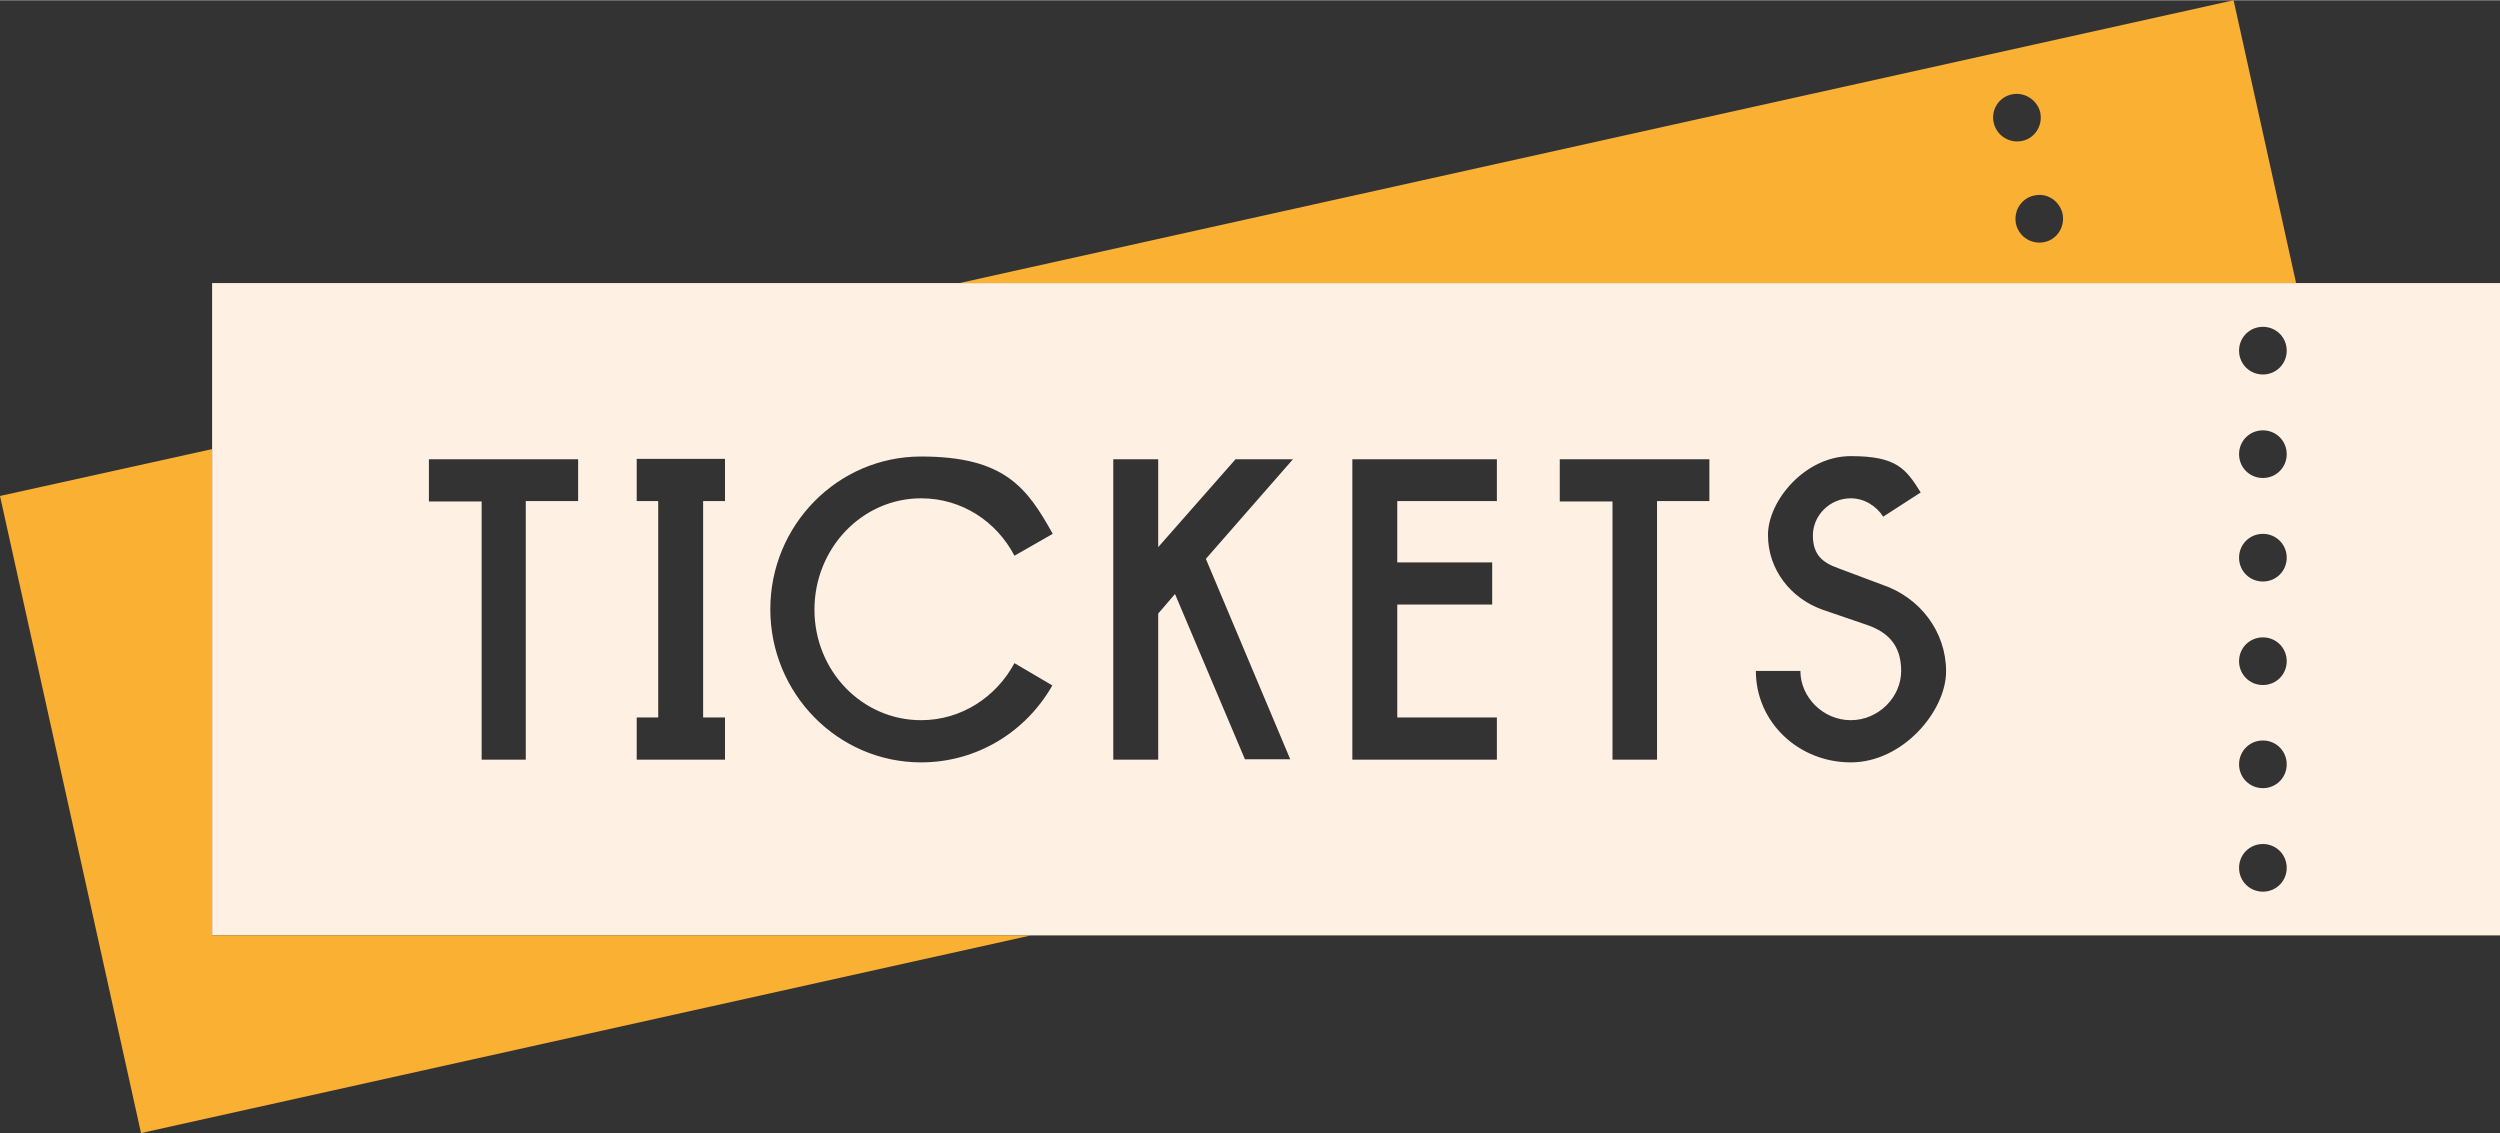
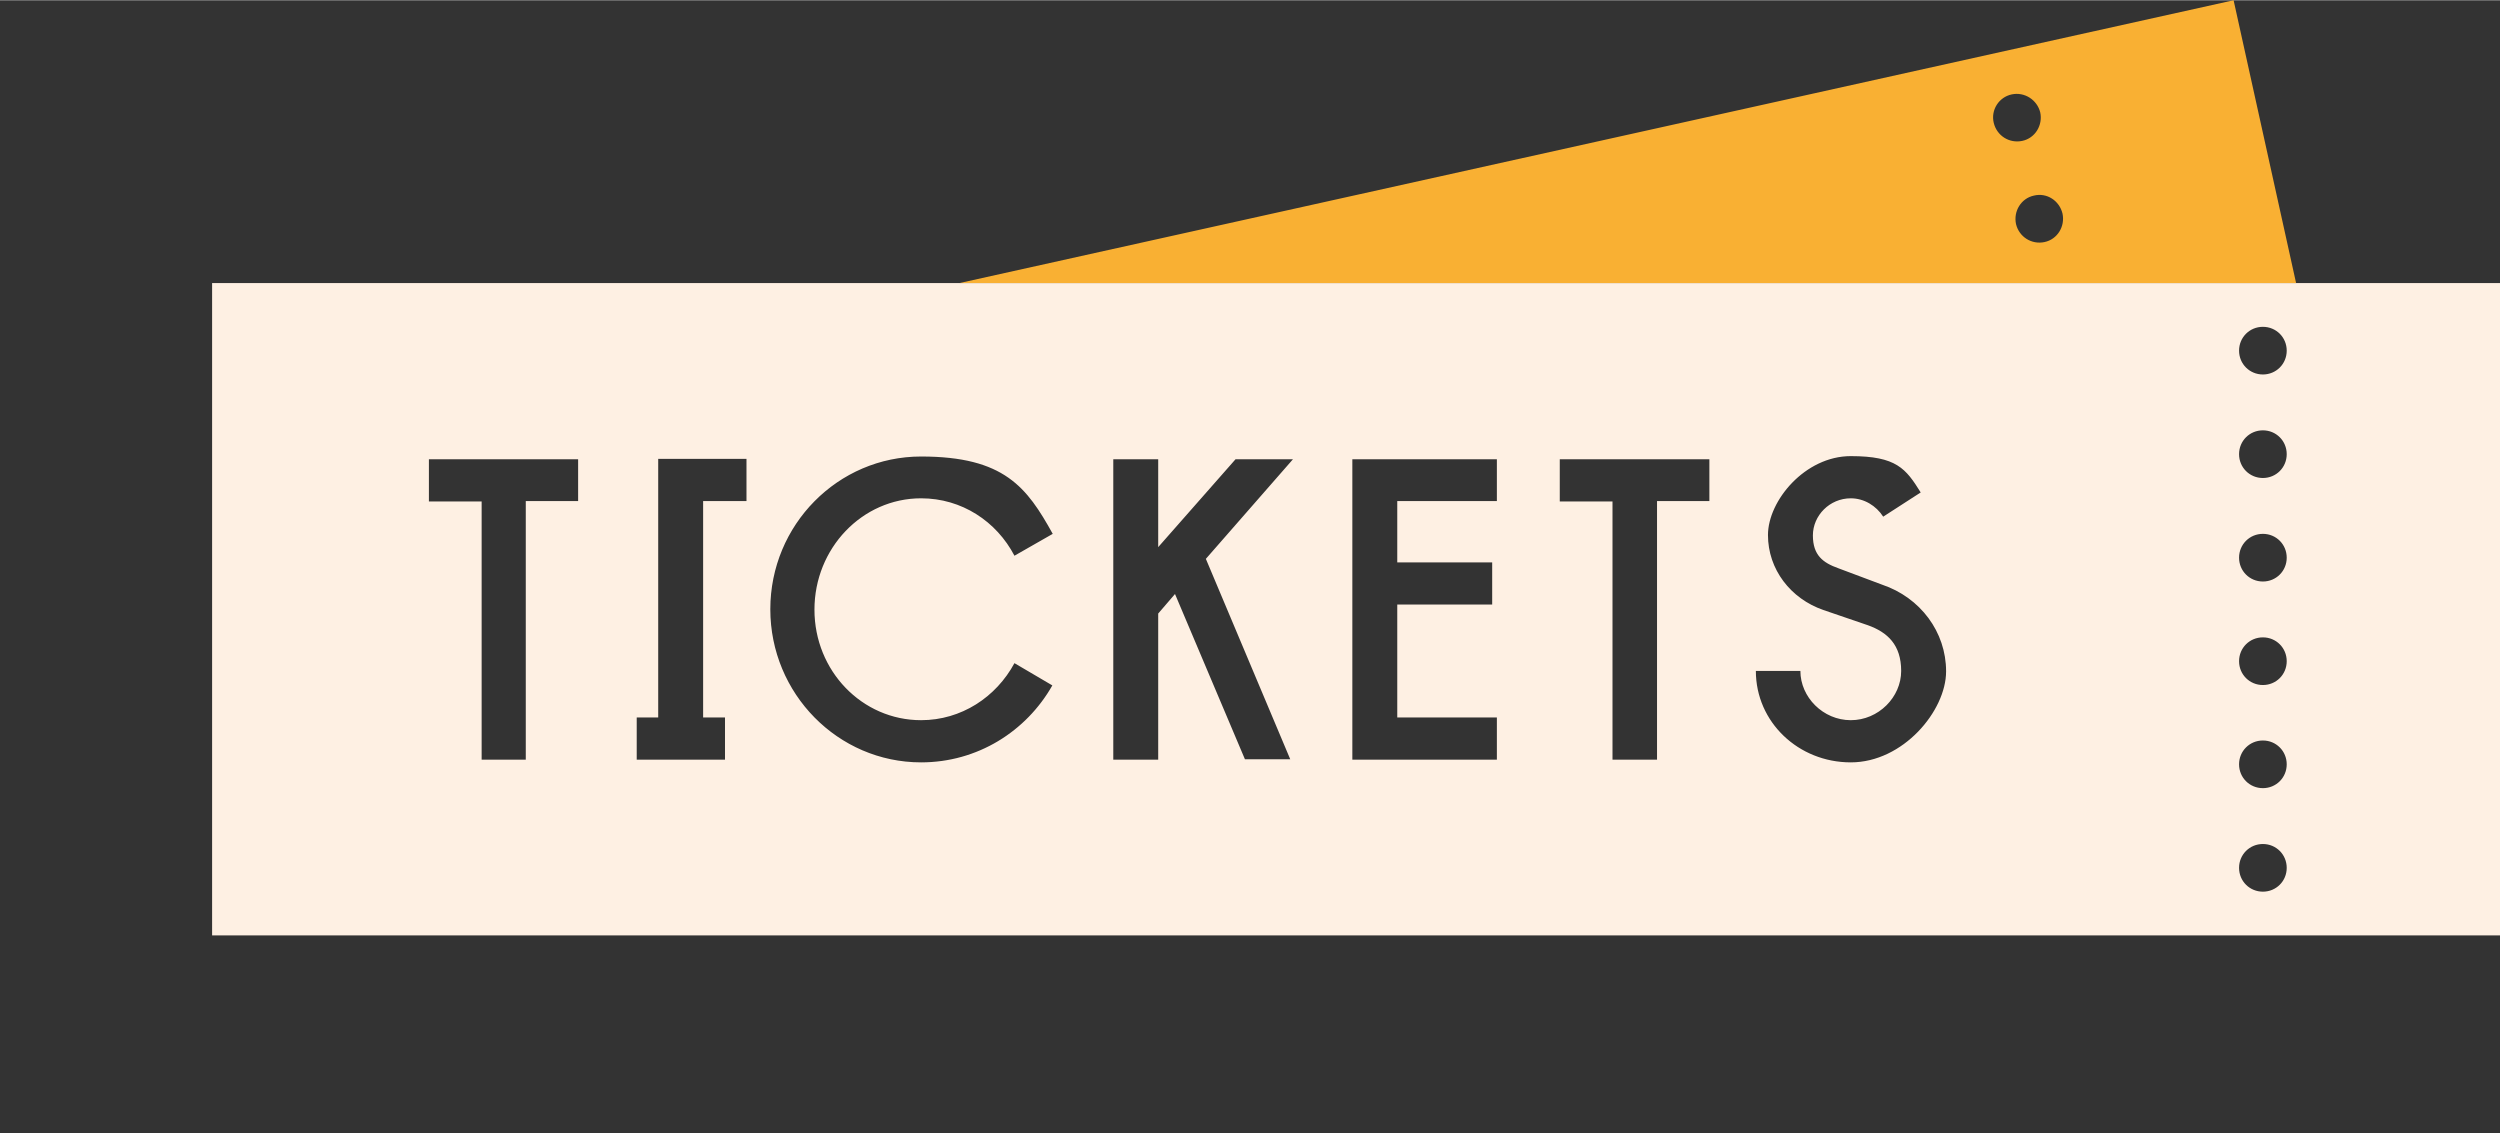
<svg xmlns="http://www.w3.org/2000/svg" id="Ebene_1" version="1.1" viewBox="0 0 640 290" width="600" height="272">
  <rect x="0" y="0" width="640" height="290" fill="#333333" stroke="none" />
  <defs>
    <style>
      .st0 {
        fill: #fef0e3;
      }

      .st1 {
        fill: #f9b033;
      }
    </style>
  </defs>
-   <path class="st0" d="M54.3,72.4v167h585.7V72.4H54.3h0ZM148,128.2h-13.4v66.2h-11.3v-66.1h-13.5v-10.8h38.2v10.7h0ZM185.6,128.2h-5.6v55.4h5.6v10.8h-22.6v-10.8h5.5v-55.4h-5.5v-10.8h22.6v10.8h0ZM235.8,184.3c10.3,0,19.2-5.9,23.9-14.6l9.7,5.7c-6.7,11.8-19.2,19.7-33.6,19.7-21.3,0-38.6-17.6-38.6-39.2s17.3-39.1,38.6-39.1,27.1,7.9,33.7,19.8l-9.8,5.6c-4.6-8.8-13.5-14.7-23.9-14.7-15.1,0-27.3,12.8-27.3,28.5s12.2,28.3,27.3,28.3h0ZM330.3,194.3h-11.6l-17.9-42.3-4.3,5v37.4h-11.5v-76.9h11.5v22.5l19.8-22.5h14.7l-22.3,25.5,21.6,51.3h0ZM383.2,128.2h-25.5v15.7h24.3v10.8h-24.3v28.9h25.5v10.8h-37v-76.9h37v10.7ZM437.6,128.2h-13.4v66.2h-11.4v-66.1h-13.5v-10.8h38.3v10.7h0ZM473.8,195.1c-13.4,0-24.3-10.3-24.3-23.4h11.4c0,6.7,5.8,12.6,12.9,12.6s12.9-5.9,12.9-12.6-3.5-9.9-8.5-11.7l-11.4-3.9c-8.4-2.9-14.2-10.4-14.2-19.2s9.5-20.2,21.2-20.2,14.1,3.2,17.9,9.3l-9.6,6.2c-1.8-2.8-4.9-4.7-8.3-4.7-5.4,0-9.7,4.4-9.7,9.5s2.6,7,6.5,8.4l11.2,4.2c9.8,3.3,16.4,12.1,16.4,22.2s-11,23.3-24.4,23.3h0ZM579.3,228.2c-3.4,0-6.1-2.7-6.1-6.1s2.7-6.1,6.1-6.1,6.1,2.7,6.1,6.1-2.7,6.1-6.1,6.1ZM579.3,201.7c-3.4,0-6.1-2.7-6.1-6.1s2.7-6.1,6.1-6.1,6.1,2.7,6.1,6.1-2.7,6.1-6.1,6.1ZM579.3,175.3c-3.4,0-6.1-2.7-6.1-6.1s2.7-6.1,6.1-6.1,6.1,2.7,6.1,6.1-2.7,6.1-6.1,6.1ZM579.3,148.8c-3.4,0-6.1-2.7-6.1-6.1s2.7-6.1,6.1-6.1,6.1,2.7,6.1,6.1-2.7,6.1-6.1,6.1ZM579.3,122.3c-3.4,0-6.1-2.7-6.1-6.1s2.7-6.1,6.1-6.1,6.1,2.7,6.1,6.1-2.7,6.1-6.1,6.1ZM579.3,95.8c-3.4,0-6.1-2.7-6.1-6.1s2.7-6.1,6.1-6.1,6.1,2.7,6.1,6.1-2.7,6.1-6.1,6.1Z" />
+   <path class="st0" d="M54.3,72.4v167h585.7V72.4H54.3h0ZM148,128.2h-13.4v66.2h-11.3v-66.1h-13.5v-10.8h38.2v10.7h0ZM185.6,128.2h-5.6v55.4h5.6v10.8h-22.6v-10.8h5.5v-55.4v-10.8h22.6v10.8h0ZM235.8,184.3c10.3,0,19.2-5.9,23.9-14.6l9.7,5.7c-6.7,11.8-19.2,19.7-33.6,19.7-21.3,0-38.6-17.6-38.6-39.2s17.3-39.1,38.6-39.1,27.1,7.9,33.7,19.8l-9.8,5.6c-4.6-8.8-13.5-14.7-23.9-14.7-15.1,0-27.3,12.8-27.3,28.5s12.2,28.3,27.3,28.3h0ZM330.3,194.3h-11.6l-17.9-42.3-4.3,5v37.4h-11.5v-76.9h11.5v22.5l19.8-22.5h14.7l-22.3,25.5,21.6,51.3h0ZM383.2,128.2h-25.5v15.7h24.3v10.8h-24.3v28.9h25.5v10.8h-37v-76.9h37v10.7ZM437.6,128.2h-13.4v66.2h-11.4v-66.1h-13.5v-10.8h38.3v10.7h0ZM473.8,195.1c-13.4,0-24.3-10.3-24.3-23.4h11.4c0,6.7,5.8,12.6,12.9,12.6s12.9-5.9,12.9-12.6-3.5-9.9-8.5-11.7l-11.4-3.9c-8.4-2.9-14.2-10.4-14.2-19.2s9.5-20.2,21.2-20.2,14.1,3.2,17.9,9.3l-9.6,6.2c-1.8-2.8-4.9-4.7-8.3-4.7-5.4,0-9.7,4.4-9.7,9.5s2.6,7,6.5,8.4l11.2,4.2c9.8,3.3,16.4,12.1,16.4,22.2s-11,23.3-24.4,23.3h0ZM579.3,228.2c-3.4,0-6.1-2.7-6.1-6.1s2.7-6.1,6.1-6.1,6.1,2.7,6.1,6.1-2.7,6.1-6.1,6.1ZM579.3,201.7c-3.4,0-6.1-2.7-6.1-6.1s2.7-6.1,6.1-6.1,6.1,2.7,6.1,6.1-2.7,6.1-6.1,6.1ZM579.3,175.3c-3.4,0-6.1-2.7-6.1-6.1s2.7-6.1,6.1-6.1,6.1,2.7,6.1,6.1-2.7,6.1-6.1,6.1ZM579.3,148.8c-3.4,0-6.1-2.7-6.1-6.1s2.7-6.1,6.1-6.1,6.1,2.7,6.1,6.1-2.7,6.1-6.1,6.1ZM579.3,122.3c-3.4,0-6.1-2.7-6.1-6.1s2.7-6.1,6.1-6.1,6.1,2.7,6.1,6.1-2.7,6.1-6.1,6.1ZM579.3,95.8c-3.4,0-6.1-2.7-6.1-6.1s2.7-6.1,6.1-6.1,6.1,2.7,6.1,6.1-2.7,6.1-6.1,6.1Z" />
  <g>
    <path class="st1" d="M587.8,72.4L571.8,0,245.6,72.4h342.2,0ZM528,54.6c.7,3.3-1.3,6.6-4.6,7.3s-6.5-1.3-7.3-4.6c-.7-3.3,1.3-6.6,4.6-7.3,3.3-.8,6.5,1.3,7.3,4.6ZM515,24.1c3.3-.7,6.5,1.4,7.3,4.6.7,3.3-1.3,6.6-4.6,7.3s-6.5-1.3-7.3-4.6c-.8-3.3,1.3-6.6,4.6-7.3Z" />
-     <polygon class="st1" points="54.3 239.4 54.3 114.9 0 126.9 36.1 290 263.9 239.4 54.3 239.4" />
  </g>
</svg>